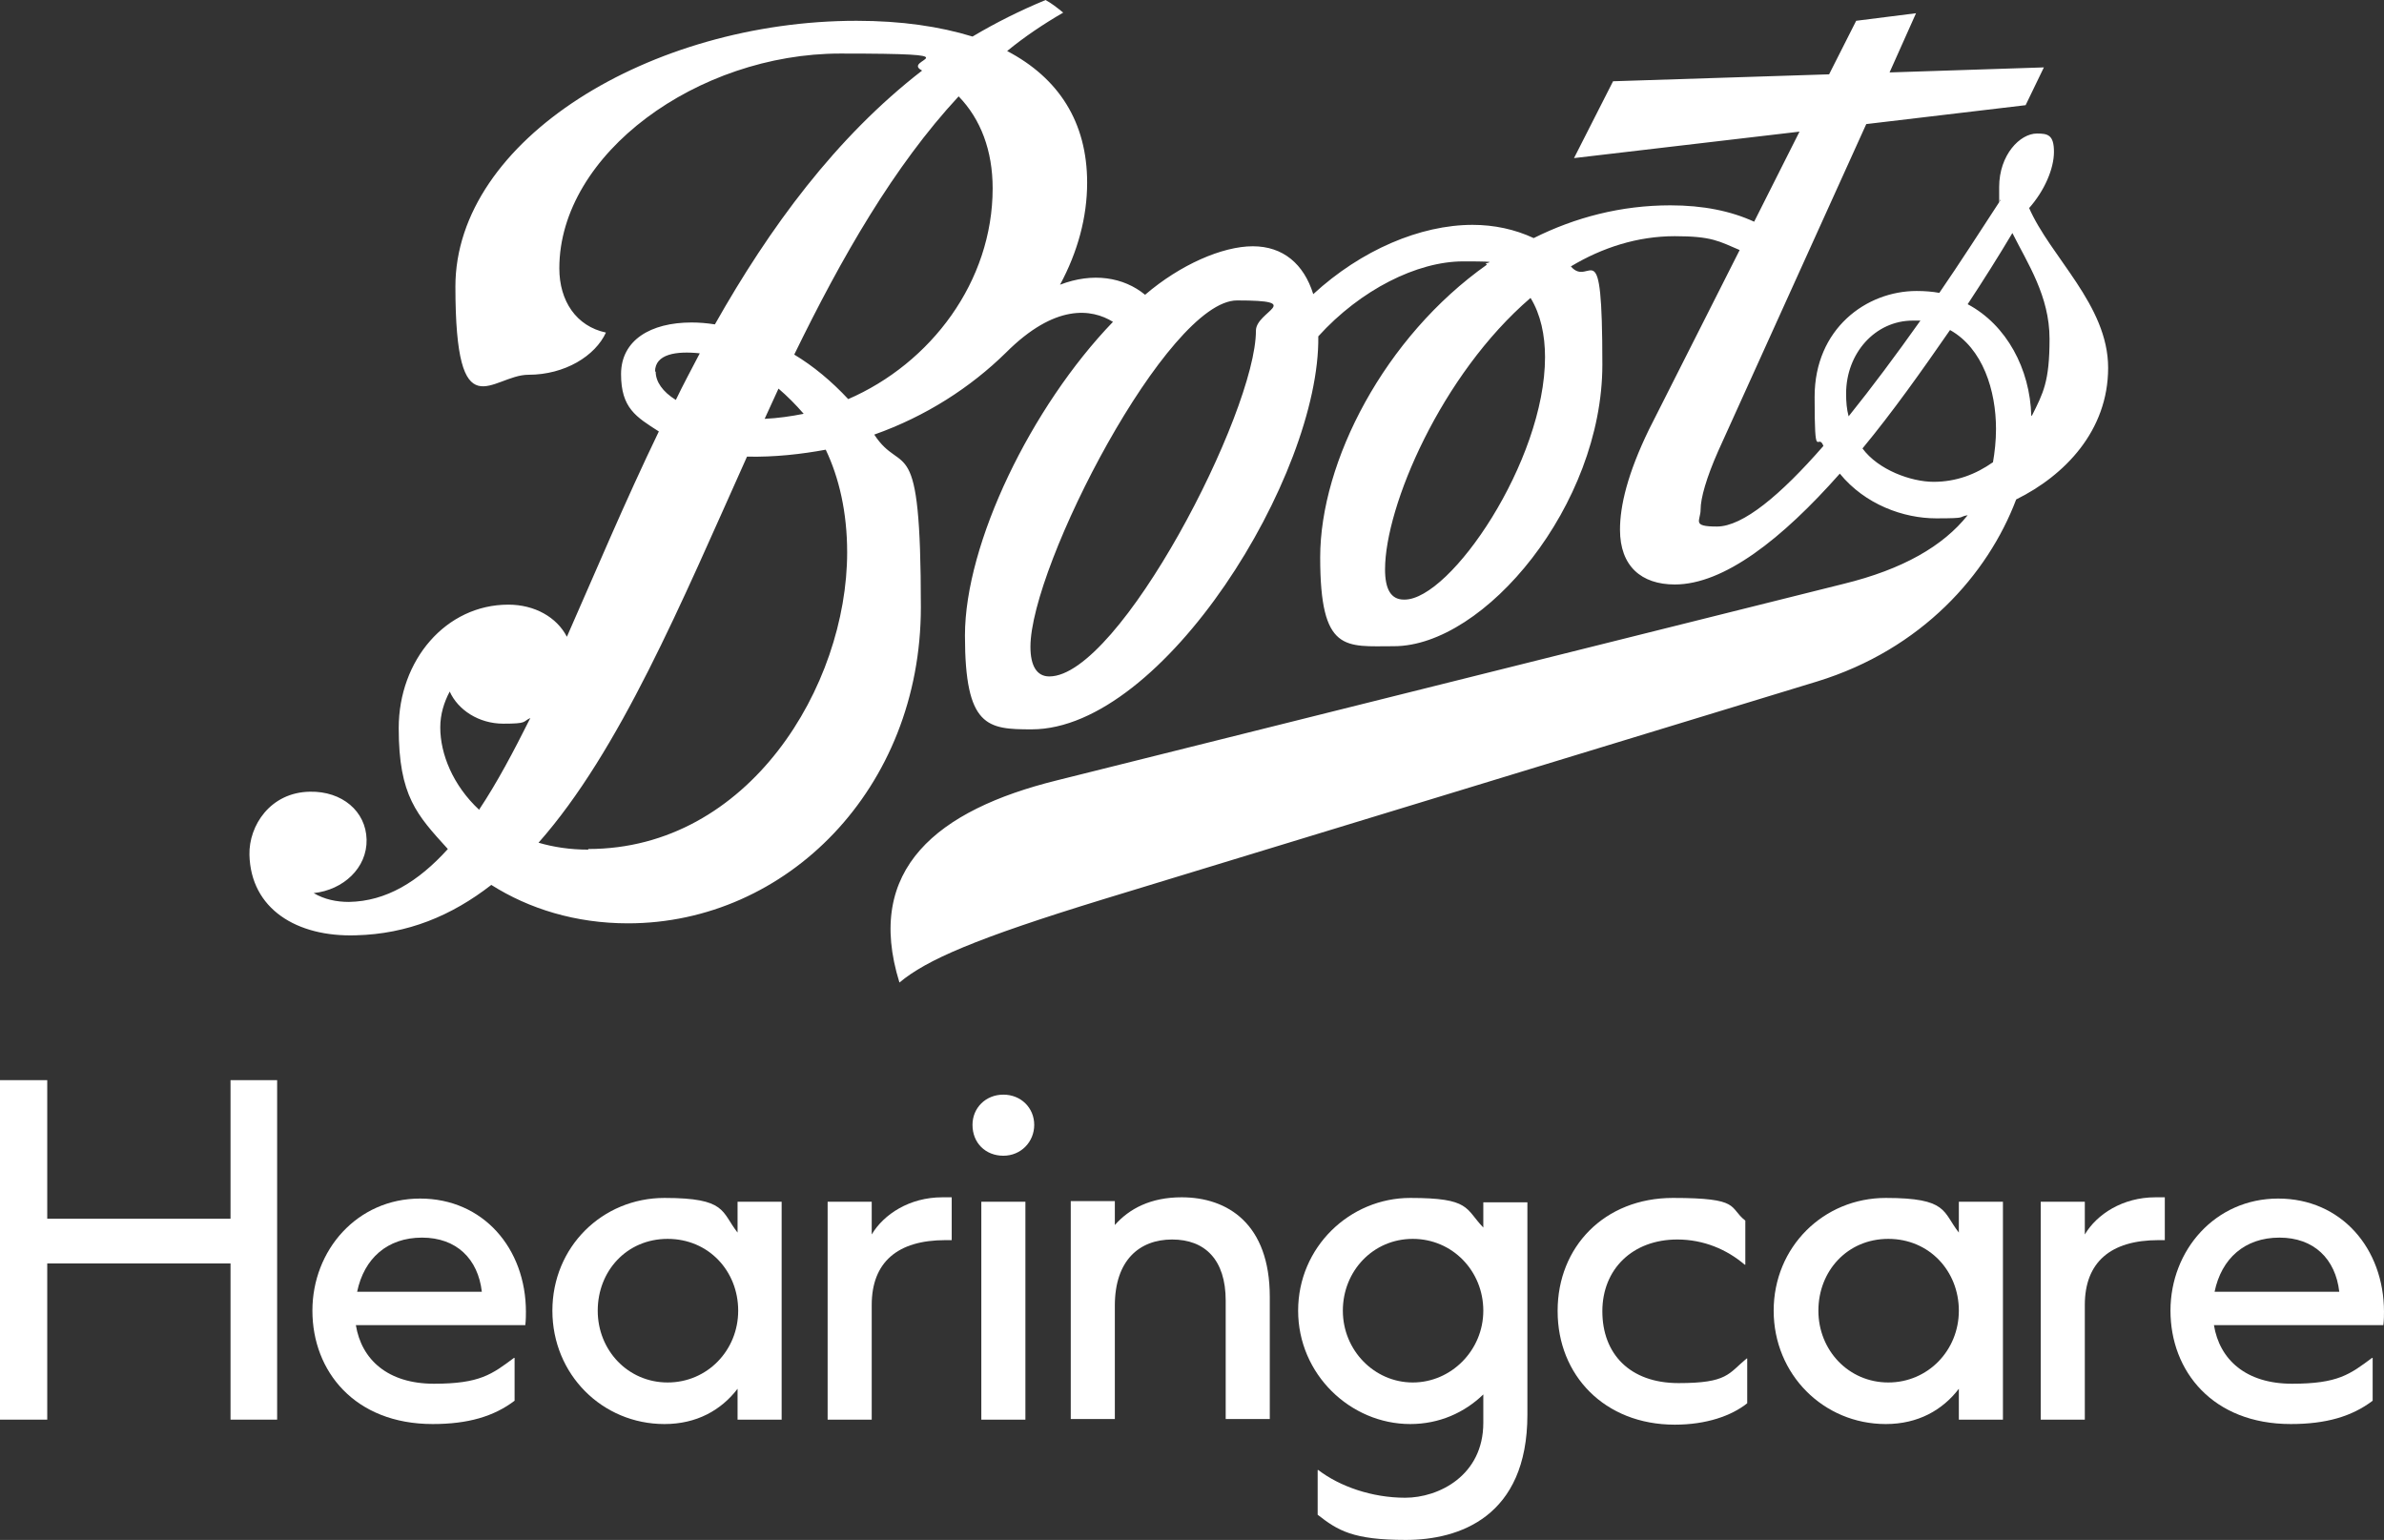
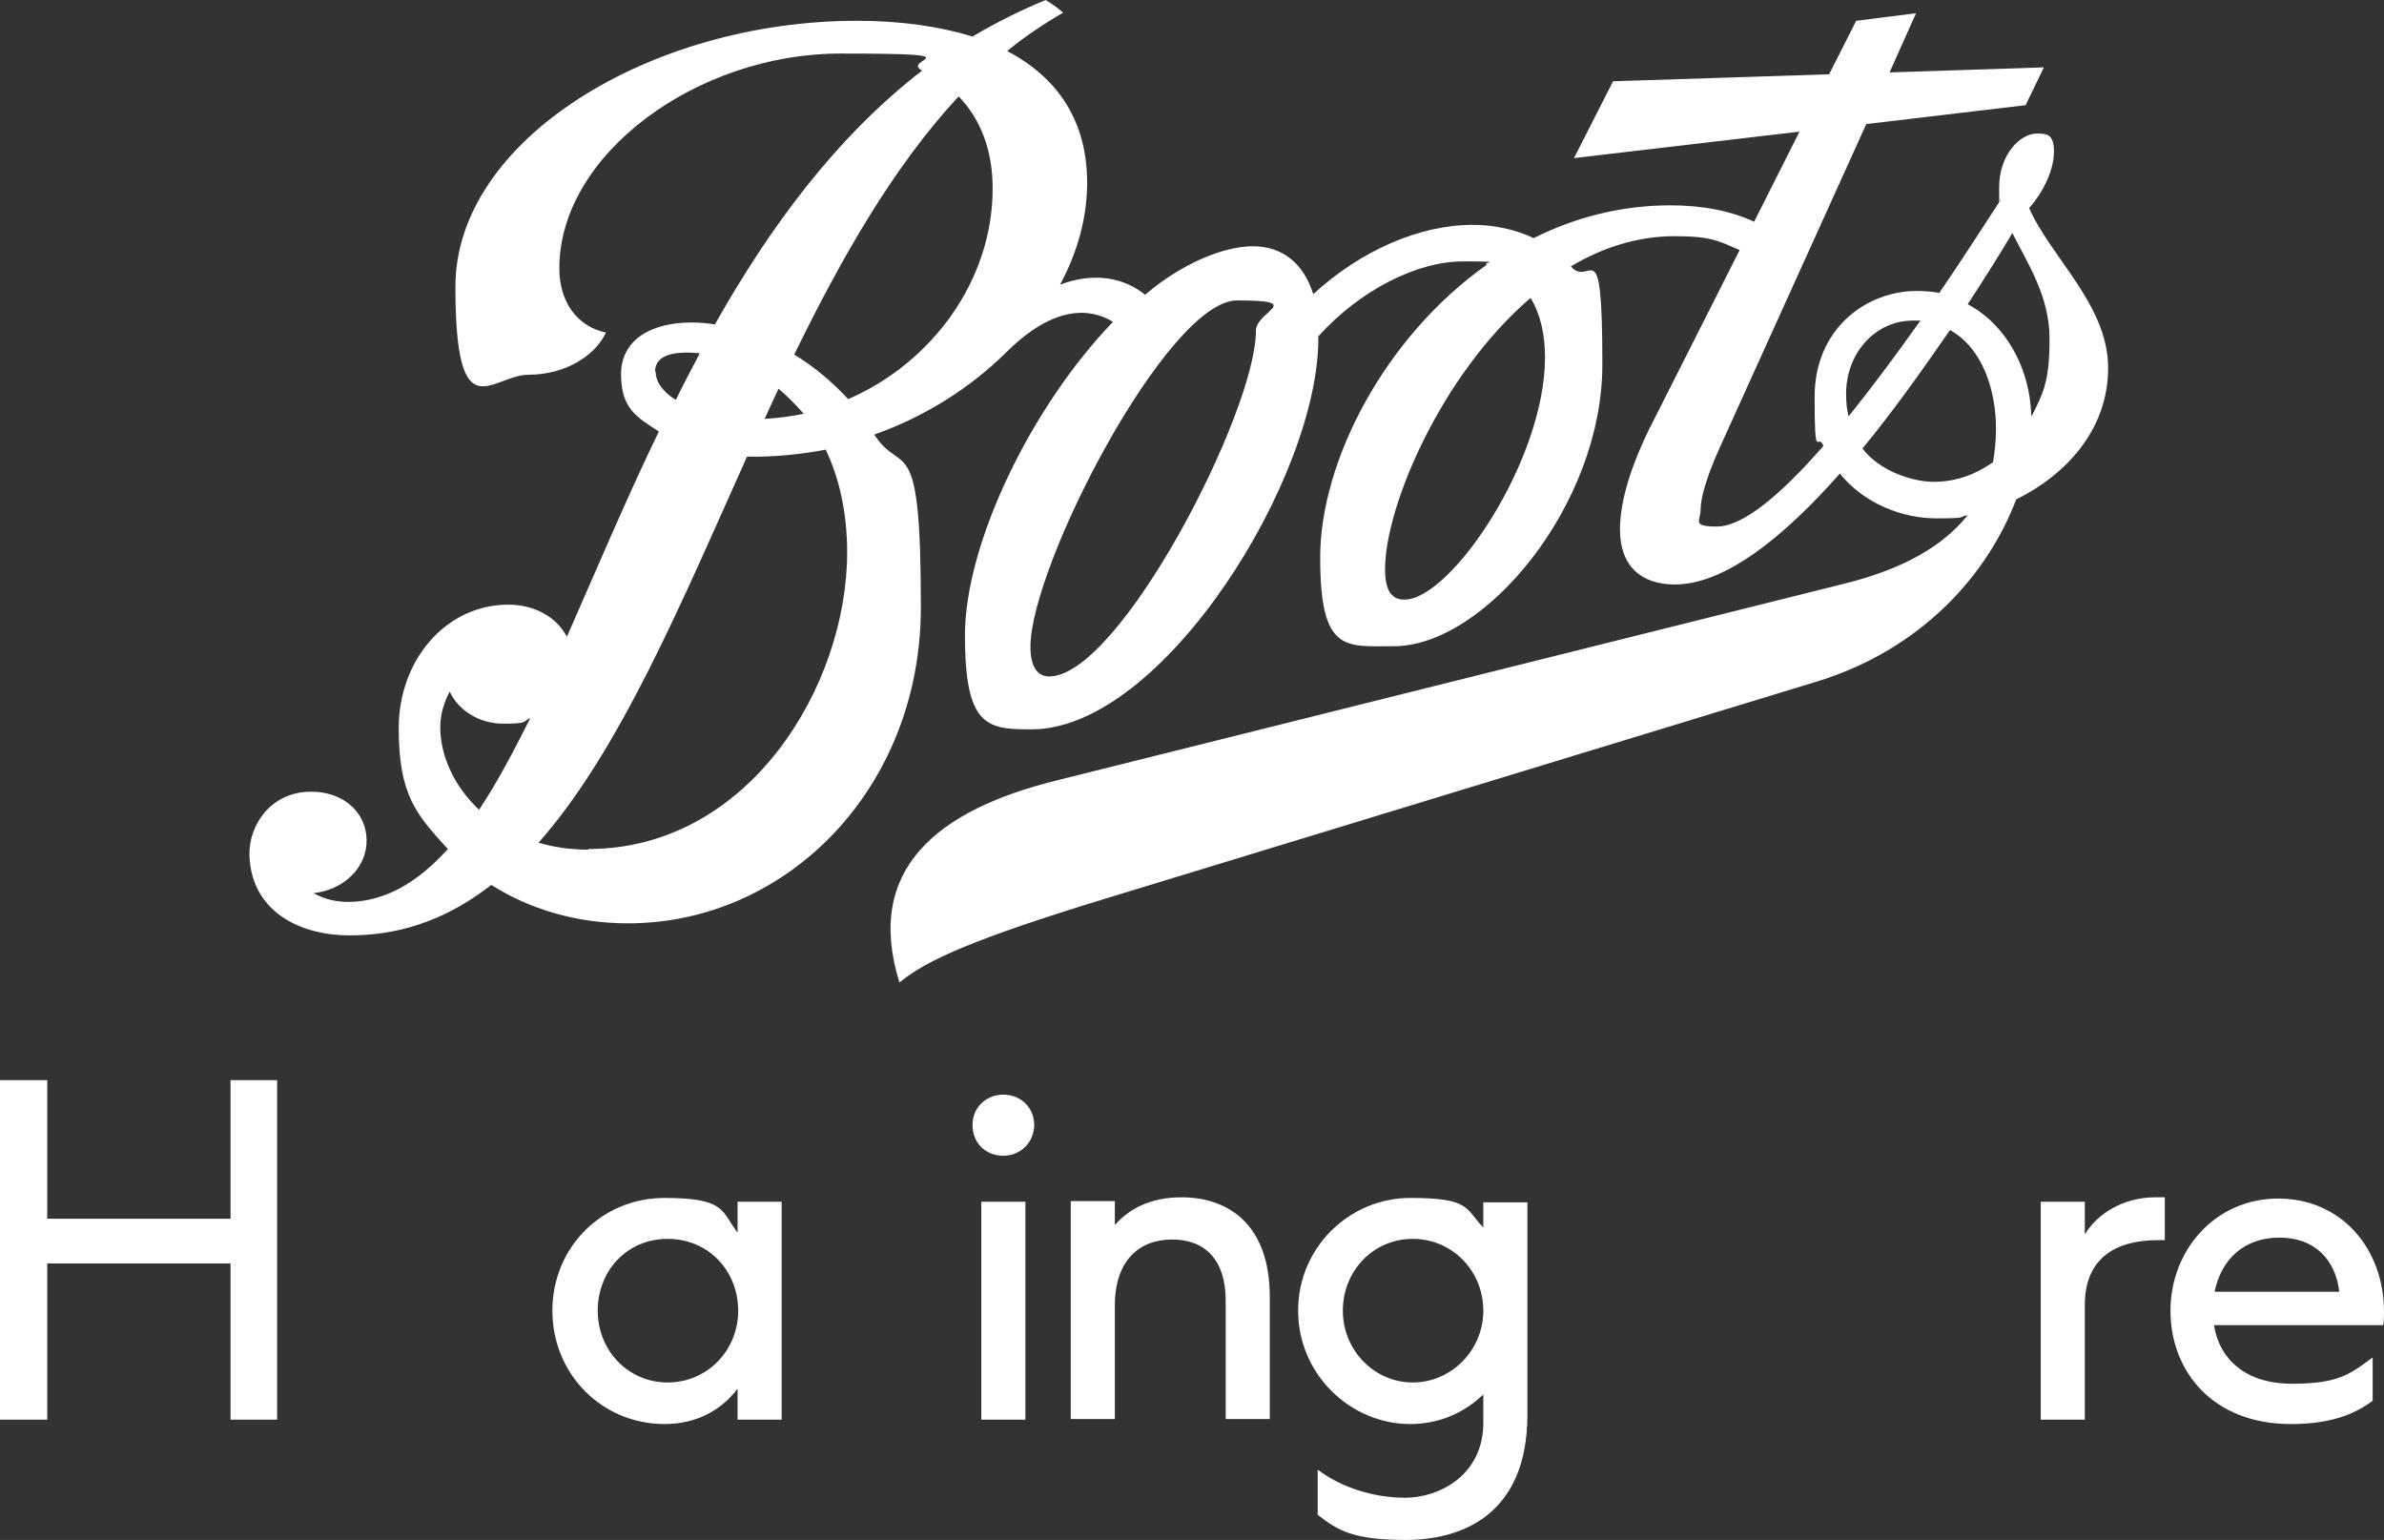
<svg xmlns="http://www.w3.org/2000/svg" version="1.1" viewBox="0 0 378.5 244.5">
  <rect x="0" y="0" width="378.5" height="244.5" fill="#333333" stroke="none" />
  <defs>
    <style>
      .cls-1 {
        fill: #fff;
      }
    </style>
  </defs>
  <g>
    <g id="Layer_1">
      <g>
        <path class="cls-1" d="M322.1,33.1c2.5-2.8,4-6.3,4-9s-1-2.9-2.7-2.9c-2.7,0-6,3.4-6,8.5s0,1.4.2,2.1c-3.2,4.9-6.4,9.9-9.7,14.7-1.1-.2-2.3-.3-3.6-.3-8,0-16.2,6-16.2,16.8s.5,5.5,1.4,7.8c-6.8,7.8-12.8,12.8-16.9,12.8s-2.6-.9-2.6-2.7.9-5,2.8-9.3l23.5-51.9,25.3-3,2.9-6-24.5.8,4.2-9.4-9.5,1.2-4.3,8.5-34.3,1.1-6.2,12.2,35.8-4.2-7.2,14.3c-3.7-1.7-8.1-2.6-13.3-2.6-7.8,0-15.1,1.9-21.7,5.2-3-1.4-6.3-2.1-9.7-2.1-8.3,0-17.7,4-25.3,11-1.5-4.8-4.8-7.6-9.6-7.6s-11.5,2.9-17.1,7.7c-3.4-2.8-8.3-3.6-13.5-1.6,2.8-5.2,4.3-10.7,4.3-16.2,0-9.6-4.5-16.6-12.7-20.9,2.8-2.3,5.8-4.3,8.9-6.1-1.1-.9-1.9-1.5-2.8-2-4.1,1.7-7.9,3.6-11.6,5.8-5.2-1.6-11.3-2.5-18.4-2.5-32.7,0-63.7,18.9-63.7,42.2s5.8,14,11.6,14,10.6-3,12.3-6.7c-4.7-1-7.4-5-7.4-10.2,0-18.2,22-34.1,44.6-34.1s9.4.9,13,2.7c-13.7,10.6-24.2,24.9-32.9,40.3-1.3-.2-2.5-.3-3.7-.3-6.5,0-11.2,2.8-11.2,8.2s2.4,6.8,6,9.1c-5.4,11.2-10.1,22.4-14.6,32.6-1.6-3.1-5.1-5.1-9.3-5.1-9.9,0-17.4,8.8-17.4,19.6s2.9,13.8,7.8,19.2c-4.7,5.2-9.8,8.3-15.7,8.4-2,0-3.9-.4-5.6-1.4,4.7-.5,8.5-4,8.4-8.5-.1-4.5-3.9-7.7-9-7.6-6.3.1-9.7,5.4-9.6,10,.2,8.6,7.5,13.1,16.9,12.8,8.2-.2,15.2-3.1,21.5-8,6,3.8,13.4,6.1,21.7,6.1,25.2,0,46.5-21.4,46.5-50.2s-2.9-20.5-7.4-27.4c8.2-2.9,15.3-7.5,20.9-13,7.8-7.8,13.6-7,17-4.9-13,13.5-23.5,35.2-23.5,49.8s3.6,14.9,10.6,14.9c20.9,0,45.8-40.3,45.5-62.4,6.7-7.4,15.7-11.9,23-11.9s2.6.2,3.8.5c-16.3,11.5-26.5,31.3-26.5,46.5s4,14.1,11.7,14.1c14.4,0,33.1-22.4,33.1-44.7s-1.9-12-5-15.6c5-3,10.6-4.8,16.5-4.8s7,.8,10.3,2.2l-14.4,28.5c-3.4,7-4.6,12.1-4.6,15.9,0,5.8,3.4,8.7,8.7,8.7,7.8,0,17-7.2,26.2-17.6,4,4.9,10.1,7.1,15.3,7.1s3.3-.2,5-.5c-3.9,4.9-10.3,8.6-19.7,10.9l-124.9,31.2c-19,4.7-30.6,14.1-25,32.1,4.3-3.6,12.1-7,32.3-13.2l113.4-34.6c16.6-5.1,27.1-17,31.6-28.9,7.7-3.8,14.6-10.9,14.6-20.9s-9.2-17.6-12.6-25.5M123.6,61.7c1.4,1.2,2.7,2.5,4,4-2,.4-4.1.7-6.2.8.7-1.6,1.5-3.2,2.2-4.8M104,59c0-2.8,3.4-3.3,7.1-2.9-1.3,2.5-2.6,4.9-3.8,7.4-2.1-1.3-3.2-2.9-3.2-4.5M76.1,128.6c-4.2-3.9-6.2-8.9-6.2-13.1,0-2.1.6-4,1.5-5.7,1.3,2.9,4.6,5.1,8.5,5.1s3-.3,4.3-.9c-2.7,5.4-5.3,10.3-8.1,14.5M93.4,134.9c-2.9,0-5.5-.4-7.9-1.1,12.9-14.6,22.6-37.9,33.1-61.3,4.4.1,8.7-.4,12.5-1.1,2.1,4.4,3.4,9.9,3.4,16.3,0,21.2-15.6,47.1-41.1,47.1M134.7,63.4c-2.7-2.9-5.6-5.3-8.6-7.1,7.5-15.4,15.8-29.9,26.1-41,3.5,3.6,5.4,8.6,5.4,14.6,0,14.8-9.8,27.8-23,33.5M166.6,107.4c-2,0-3-1.7-3-4.7,0-12.9,21.8-55,32.8-55s3,1.7,3,4.8c0,13-21.7,54.9-32.8,54.9M222.9,95.2c-2.1,0-3-1.7-3-4.8,0-10,8.9-30.9,23.1-43.1,1.6,2.6,2.3,5.9,2.3,9.4,0,16.5-15,38.5-22.3,38.5M293.5,66.1c-.3-1.1-.4-2.3-.4-3.6,0-6.4,4.6-11.6,10.6-11.6s.8,0,1.2,0c-3.9,5.5-7.7,10.6-11.4,15.2M316.4,73.4c-2.7,1.9-5.8,3.1-9.4,3.1s-8.8-1.9-11.3-5.3c4.8-5.8,9.4-12.3,13.9-18.8,5.2,2.9,7.3,9.6,7.3,15.7,0,1.9-.2,3.7-.5,5.4M322.5,66c-.2-7.4-3.9-14.4-10.1-17.7,2.5-3.8,4.9-7.6,7.1-11.3,2.4,4.8,5.9,10,5.9,16.8s-1,8.6-2.8,12.2" />
        <polygon class="cls-1" points="44 171.5 44 225.4 36.6 225.4 36.6 200.6 7.5 200.6 7.5 225.4 0 225.4 0 171.5 7.5 171.5 7.5 193.5 36.6 193.5 36.6 171.5 44 171.5" />
-         <path class="cls-1" d="M83.5,208.1c0,.6,0,1.5-.1,2.3h-26.9c.9,5.5,5.1,9.3,12.4,9.3s9.2-1.5,12.7-4.1h.1v6.8c-3.3,2.5-7.4,3.7-13,3.7-12.4,0-19.1-8.4-19.1-18s7.1-17.8,17.1-17.8,16.8,7.9,16.8,18M76.5,205.1c-.6-5.2-4-8.6-9.5-8.6s-9.2,3.3-10.3,8.6h19.9Z" />
        <path class="cls-1" d="M124.1,190.8v34.6h-7v-4.9c-2.6,3.4-6.5,5.6-11.6,5.6-9.9,0-17.8-7.9-17.8-18s7.9-17.9,17.8-17.9,9,2.2,11.6,5.5v-4.9h7ZM117.2,208.1c0-6.3-4.7-11.4-11.2-11.4s-11.1,5.1-11.1,11.4,4.8,11.4,11.1,11.4,11.2-5.1,11.2-11.4" />
-         <path class="cls-1" d="M151.1,190.2v6.7h-1c-7.6,0-11.7,3.5-11.7,10.3v18.2h-7v-34.6h7v5.2c1.9-3.2,6-5.9,11.2-5.9h1.5Z" />
        <path class="cls-1" d="M154.4,178.6c0-2.7,2.1-4.8,4.9-4.8s4.9,2.1,4.9,4.8-2.1,4.9-4.9,4.9-4.9-2-4.9-4.9M162.8,225.4h-7v-34.6h7v34.6Z" />
        <path class="cls-1" d="M201.6,205.9v19.4h-7v-18.8c0-6.5-3.3-9.7-8.5-9.7s-9.1,3.3-9.1,10.5v18h-7v-34.6h7v3.8c2.3-2.6,5.7-4.4,10.6-4.4,7.3,0,14,4.2,14,15.8" />
        <path class="cls-1" d="M242.5,190.8v33.8c0,16.3-10.9,19.9-19.3,19.9s-10.8-1.5-14-4v-7.1h.1c3.4,2.6,8.5,4.4,13.8,4.4s12.4-3.5,12.4-11.9v-4.5c-3,2.9-7,4.7-11.6,4.7-9.5,0-17.8-7.9-17.8-18s8.2-17.9,17.8-17.9,8.7,1.7,11.6,4.7v-4h7ZM235.5,208.1c0-6.3-4.9-11.4-11.2-11.4s-11.1,5.1-11.1,11.4,5,11.4,11.1,11.4,11.2-5.1,11.2-11.4" />
-         <path class="cls-1" d="M247.3,208.1c0-10.1,7.4-17.9,18.3-17.9s8.8,1.5,11.5,3.6v7h-.1c-2.8-2.4-6.5-4-10.7-4-7.1,0-11.9,4.7-11.9,11.4s4.3,11.4,12.1,11.4,7.9-1.5,10.8-3.9h.1v7.1c-2.5,2-6.5,3.4-11.5,3.4-11.2,0-18.6-7.9-18.6-18" />
-         <path class="cls-1" d="M318,190.8v34.6h-7v-4.9c-2.6,3.4-6.5,5.6-11.6,5.6-9.9,0-17.8-7.9-17.8-18s7.9-17.9,17.8-17.9,9,2.2,11.6,5.5v-4.9h7ZM311,208.1c0-6.3-4.7-11.4-11.2-11.4s-11.1,5.1-11.1,11.4,4.8,11.4,11.1,11.4,11.2-5.1,11.2-11.4" />
        <path class="cls-1" d="M343.7,190.2v6.7h-1c-7.6,0-11.7,3.5-11.7,10.3v18.2h-7v-34.6h7v5.2c1.9-3.2,6-5.9,11.2-5.9h1.5Z" />
        <path class="cls-1" d="M378.5,208.1c0,.6,0,1.5-.1,2.3h-26.9c.9,5.5,5.1,9.3,12.4,9.3s9.2-1.5,12.7-4.1h.1v6.8c-3.3,2.5-7.4,3.7-13,3.7-12.4,0-19.1-8.4-19.1-18s7.1-17.8,17.1-17.8,16.8,7.9,16.8,18M371.4,205.1c-.6-5.2-4-8.6-9.5-8.6s-9.2,3.3-10.3,8.6h19.9Z" />
      </g>
    </g>
  </g>
</svg>